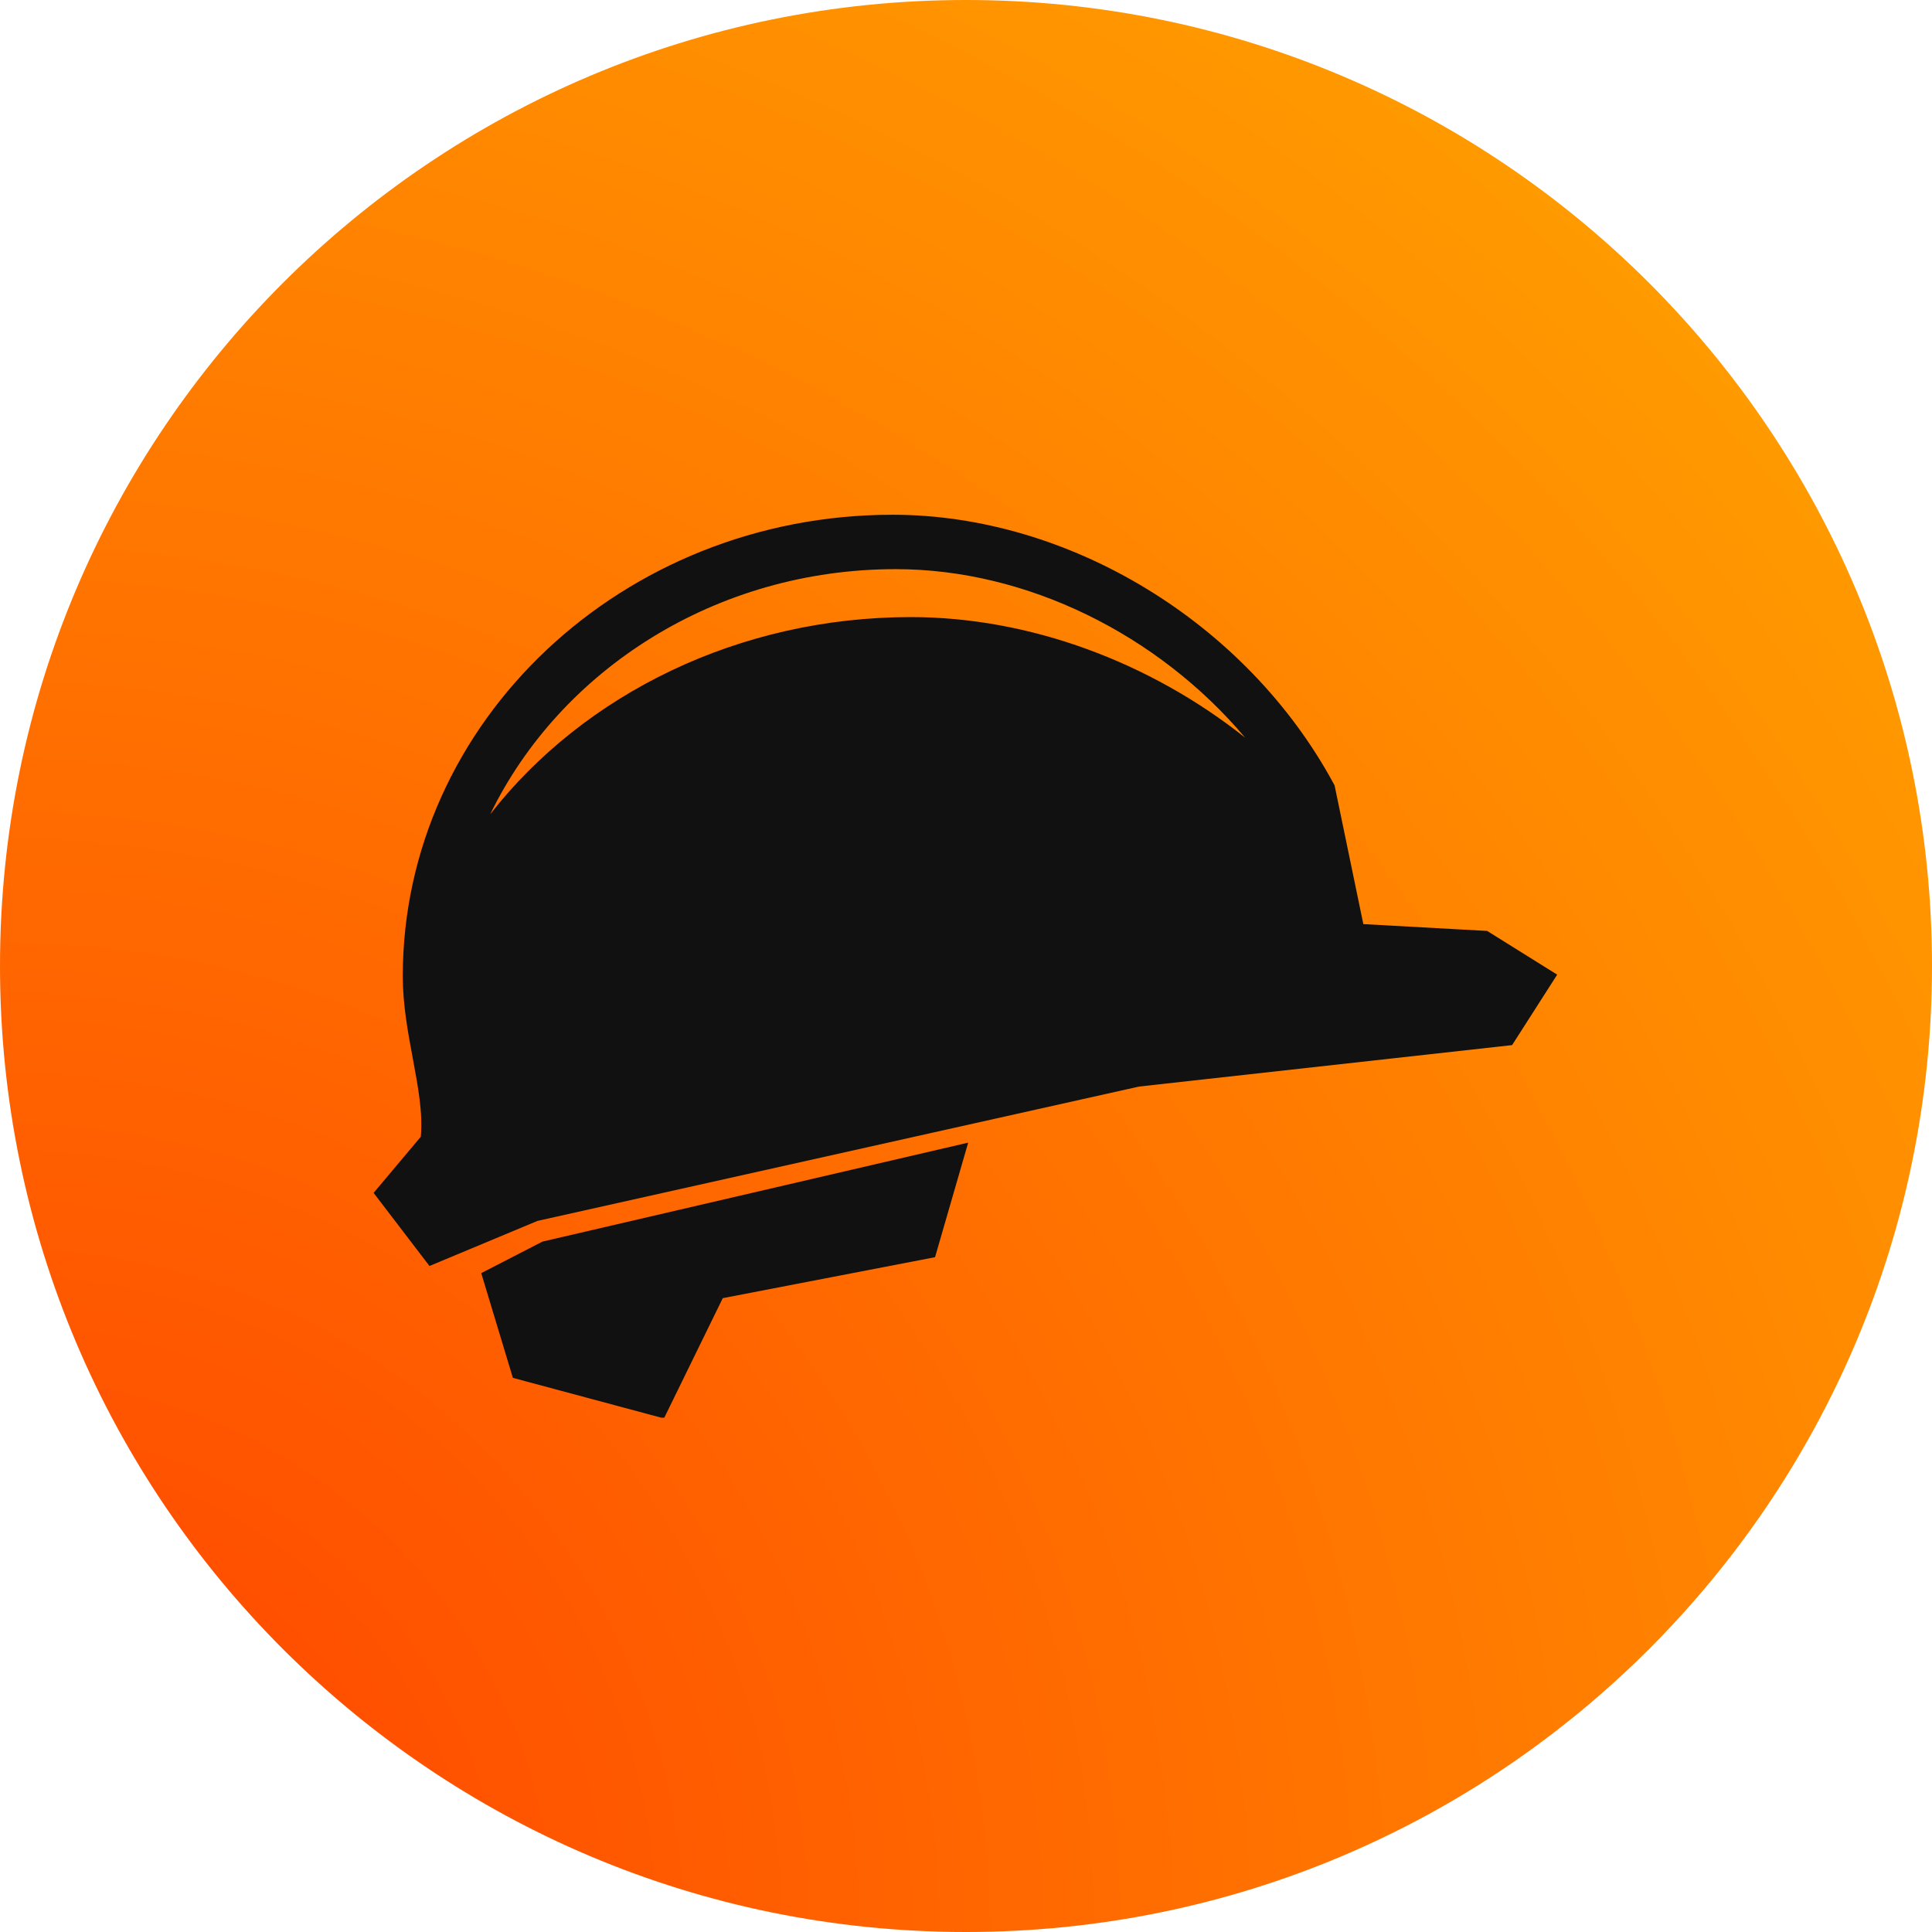
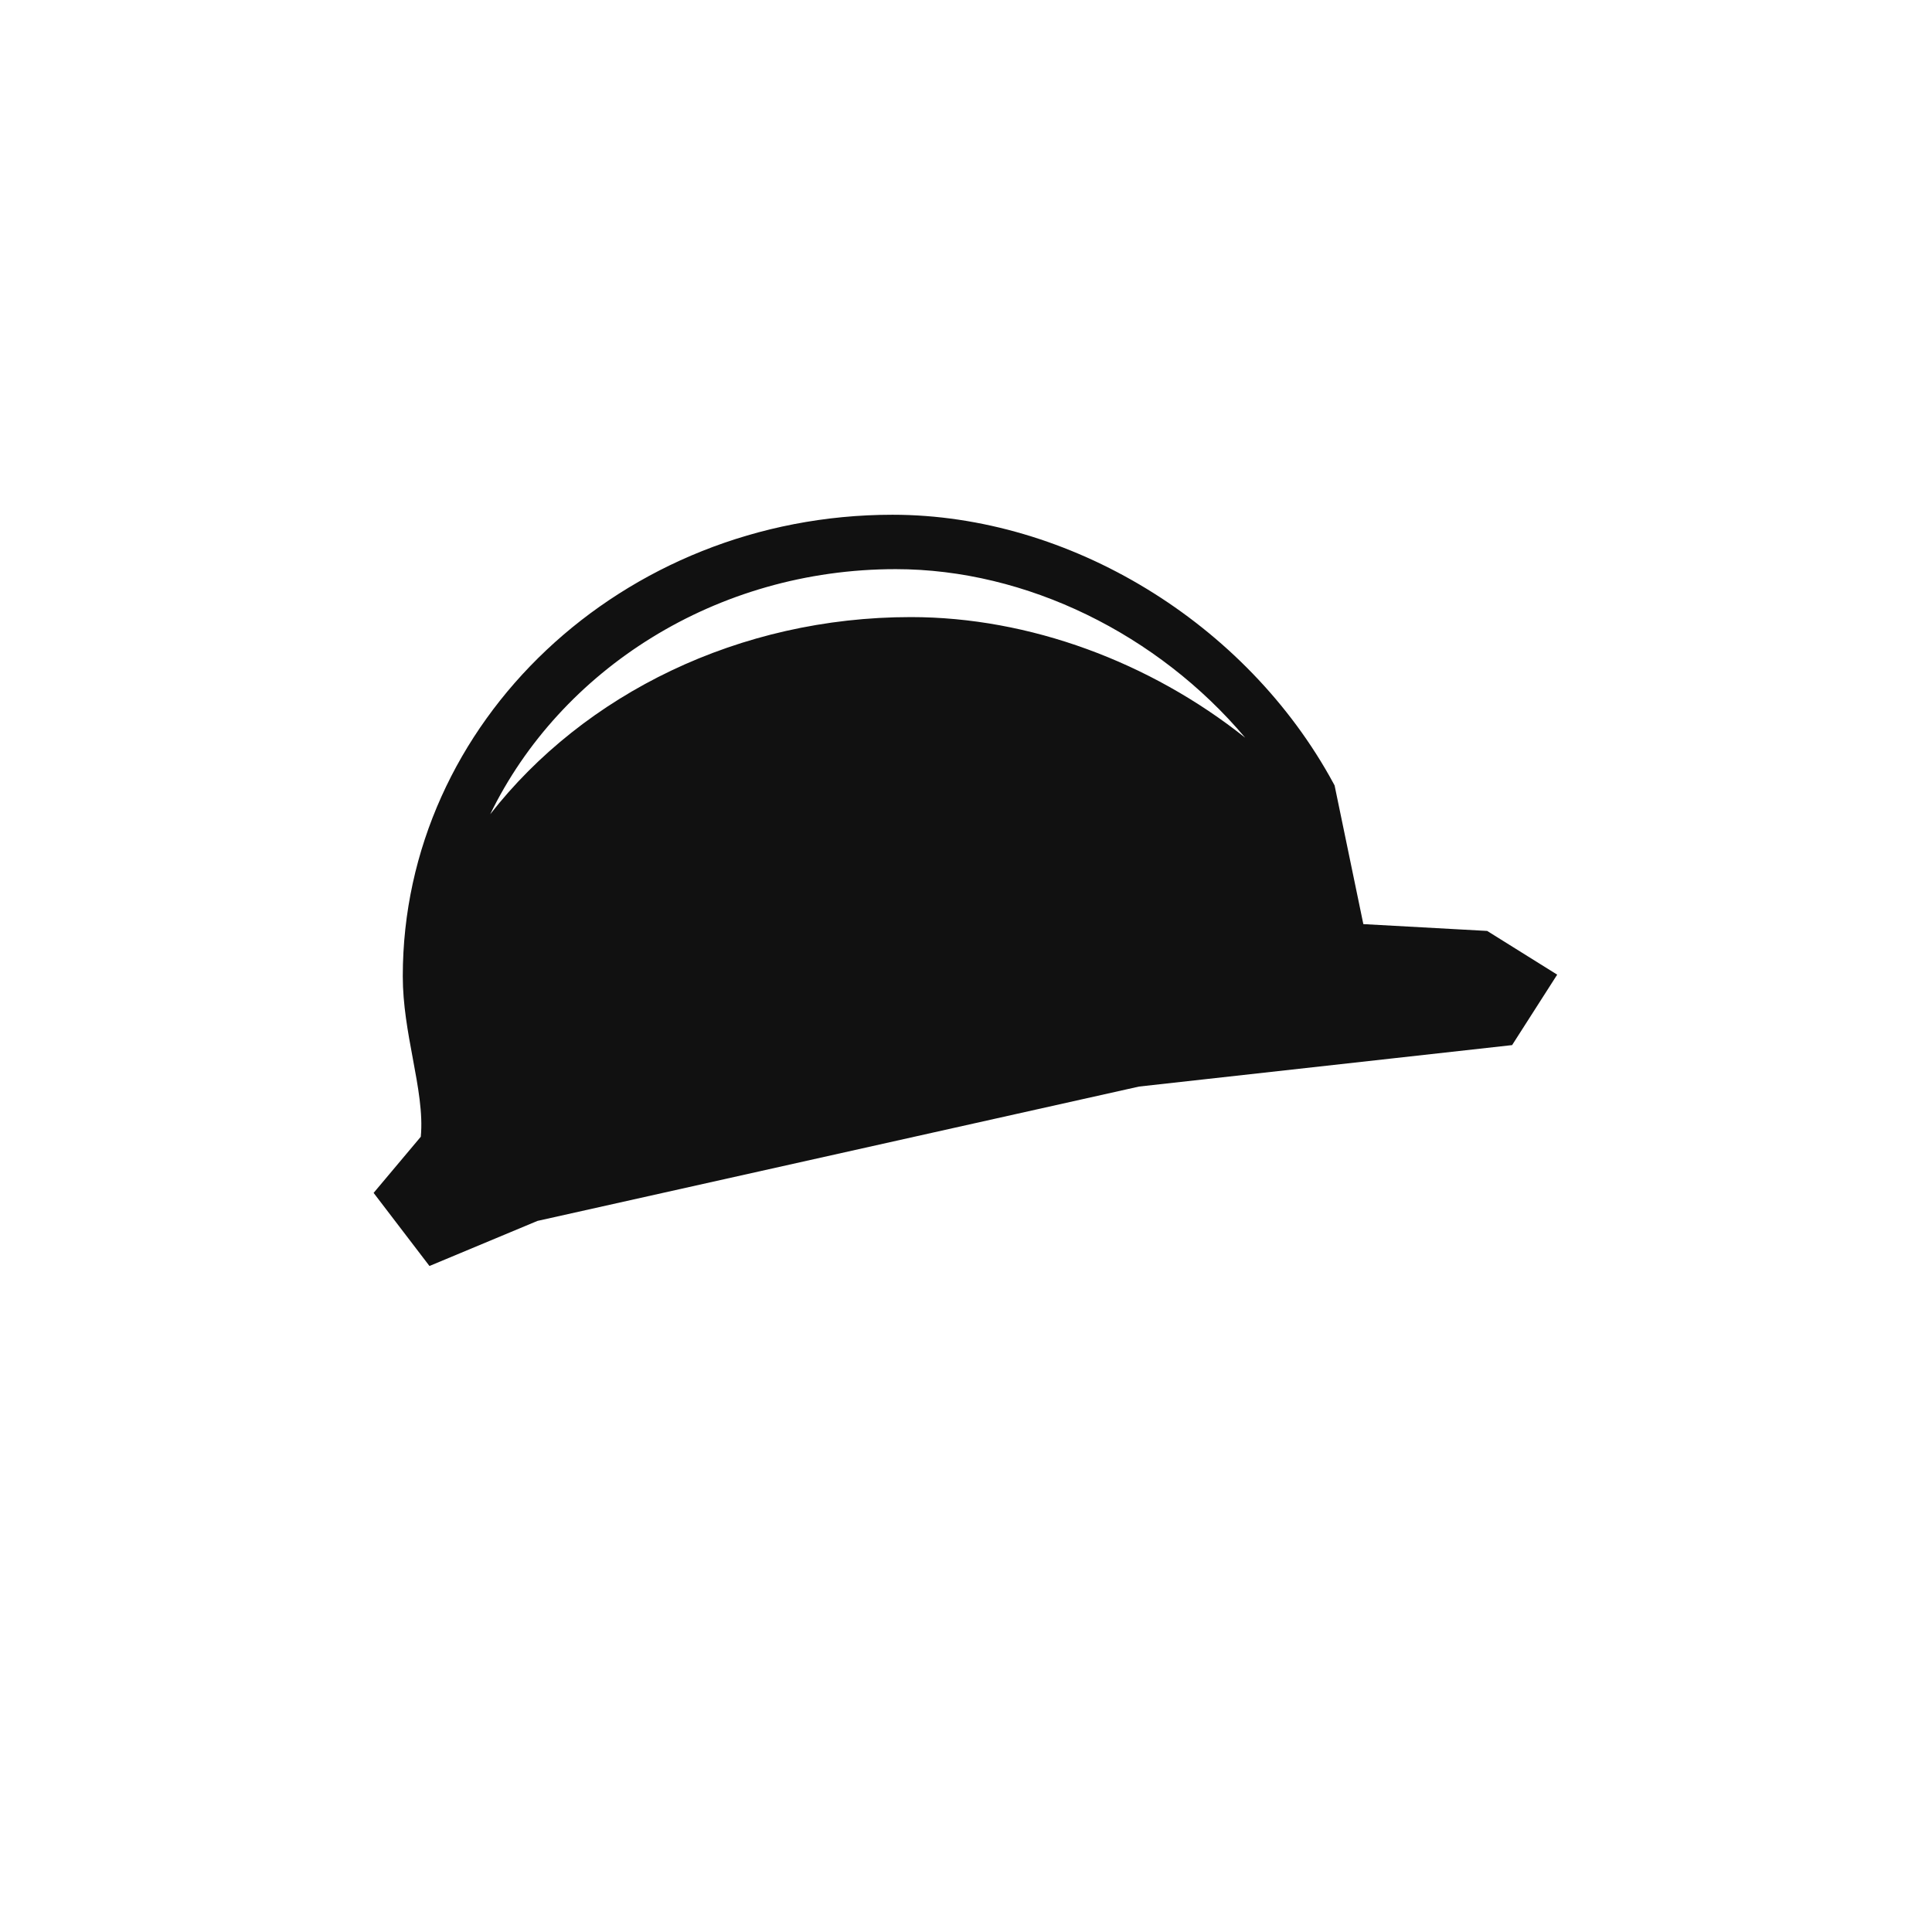
<svg xmlns="http://www.w3.org/2000/svg" width="1080" zoomAndPan="magnify" viewBox="0 0 810 810" height="1080" preserveAspectRatio="xMidYMid meet" version="1.0">
  <defs>
    <clipPath id="ebb85710b4">
-       <path d="M 0 405 C 0 628.676 181.324 810 405 810 C 628.676 810 810 628.676 810 405 C 810 181.324 628.676 0 405 0 C 181.324 0 0 181.324 0 405 Z M 0 405 " clip-rule="nonzero" />
+       <path d="M 0 405 C 0 628.676 181.324 810 405 810 C 628.676 810 810 628.676 810 405 C 810 181.324 628.676 0 405 0 C 181.324 0 0 181.324 0 405 Z " clip-rule="nonzero" />
    </clipPath>
    <radialGradient gradientTransform="matrix(0, -1, 1, 0, 0, 810)" gradientUnits="userSpaceOnUse" r="1145.514" cx="0" id="a792438c4e" cy="0" fx="0" fy="0">
      <stop stop-opacity="1" stop-color="rgb(100%, 25.259%, 0%)" offset="0" />
      <stop stop-opacity="1" stop-color="rgb(100%, 25.5%, 0%)" offset="0.008" />
      <stop stop-opacity="1" stop-color="rgb(100%, 25.662%, 0%)" offset="0.012" />
      <stop stop-opacity="1" stop-color="rgb(100%, 25.822%, 0%)" offset="0.016" />
      <stop stop-opacity="1" stop-color="rgb(100%, 25.984%, 0%)" offset="0.02" />
      <stop stop-opacity="1" stop-color="rgb(100%, 26.144%, 0%)" offset="0.023" />
      <stop stop-opacity="1" stop-color="rgb(100%, 26.306%, 0%)" offset="0.027" />
      <stop stop-opacity="1" stop-color="rgb(100%, 26.466%, 0%)" offset="0.031" />
      <stop stop-opacity="1" stop-color="rgb(100%, 26.628%, 0%)" offset="0.035" />
      <stop stop-opacity="1" stop-color="rgb(100%, 26.788%, 0%)" offset="0.039" />
      <stop stop-opacity="1" stop-color="rgb(100%, 26.95%, 0%)" offset="0.043" />
      <stop stop-opacity="1" stop-color="rgb(100%, 27.11%, 0%)" offset="0.047" />
      <stop stop-opacity="1" stop-color="rgb(100%, 27.272%, 0%)" offset="0.051" />
      <stop stop-opacity="1" stop-color="rgb(100%, 27.432%, 0%)" offset="0.055" />
      <stop stop-opacity="1" stop-color="rgb(100%, 27.594%, 0%)" offset="0.059" />
      <stop stop-opacity="1" stop-color="rgb(100%, 27.754%, 0%)" offset="0.062" />
      <stop stop-opacity="1" stop-color="rgb(100%, 27.916%, 0%)" offset="0.066" />
      <stop stop-opacity="1" stop-color="rgb(100%, 28.076%, 0%)" offset="0.07" />
      <stop stop-opacity="1" stop-color="rgb(100%, 28.236%, 0%)" offset="0.074" />
      <stop stop-opacity="1" stop-color="rgb(100%, 28.398%, 0%)" offset="0.078" />
      <stop stop-opacity="1" stop-color="rgb(100%, 28.558%, 0%)" offset="0.082" />
      <stop stop-opacity="1" stop-color="rgb(100%, 28.72%, 0%)" offset="0.086" />
      <stop stop-opacity="1" stop-color="rgb(100%, 28.88%, 0%)" offset="0.09" />
      <stop stop-opacity="1" stop-color="rgb(100%, 29.042%, 0%)" offset="0.094" />
      <stop stop-opacity="1" stop-color="rgb(100%, 29.202%, 0%)" offset="0.098" />
      <stop stop-opacity="1" stop-color="rgb(100%, 29.364%, 0%)" offset="0.102" />
      <stop stop-opacity="1" stop-color="rgb(100%, 29.524%, 0%)" offset="0.105" />
      <stop stop-opacity="1" stop-color="rgb(100%, 29.686%, 0%)" offset="0.109" />
      <stop stop-opacity="1" stop-color="rgb(100%, 29.846%, 0%)" offset="0.113" />
      <stop stop-opacity="1" stop-color="rgb(100%, 30.008%, 0%)" offset="0.117" />
      <stop stop-opacity="1" stop-color="rgb(100%, 30.168%, 0%)" offset="0.121" />
      <stop stop-opacity="1" stop-color="rgb(100%, 30.33%, 0%)" offset="0.125" />
      <stop stop-opacity="1" stop-color="rgb(100%, 30.49%, 0%)" offset="0.129" />
      <stop stop-opacity="1" stop-color="rgb(100%, 30.652%, 0%)" offset="0.133" />
      <stop stop-opacity="1" stop-color="rgb(100%, 30.812%, 0%)" offset="0.137" />
      <stop stop-opacity="1" stop-color="rgb(100%, 30.974%, 0%)" offset="0.141" />
      <stop stop-opacity="1" stop-color="rgb(100%, 31.134%, 0%)" offset="0.145" />
      <stop stop-opacity="1" stop-color="rgb(100%, 31.294%, 0%)" offset="0.148" />
      <stop stop-opacity="1" stop-color="rgb(100%, 31.456%, 0%)" offset="0.152" />
      <stop stop-opacity="1" stop-color="rgb(100%, 31.616%, 0%)" offset="0.156" />
      <stop stop-opacity="1" stop-color="rgb(100%, 31.778%, 0%)" offset="0.16" />
      <stop stop-opacity="1" stop-color="rgb(100%, 31.938%, 0%)" offset="0.164" />
      <stop stop-opacity="1" stop-color="rgb(100%, 32.1%, 0%)" offset="0.168" />
      <stop stop-opacity="1" stop-color="rgb(100%, 32.26%, 0%)" offset="0.172" />
      <stop stop-opacity="1" stop-color="rgb(100%, 32.422%, 0%)" offset="0.176" />
      <stop stop-opacity="1" stop-color="rgb(100%, 32.582%, 0%)" offset="0.18" />
      <stop stop-opacity="1" stop-color="rgb(100%, 32.744%, 0%)" offset="0.184" />
      <stop stop-opacity="1" stop-color="rgb(100%, 32.904%, 0%)" offset="0.188" />
      <stop stop-opacity="1" stop-color="rgb(100%, 33.066%, 0%)" offset="0.191" />
      <stop stop-opacity="1" stop-color="rgb(100%, 33.226%, 0%)" offset="0.195" />
      <stop stop-opacity="1" stop-color="rgb(100%, 33.388%, 0%)" offset="0.199" />
      <stop stop-opacity="1" stop-color="rgb(100%, 33.548%, 0%)" offset="0.203" />
      <stop stop-opacity="1" stop-color="rgb(100%, 33.71%, 0%)" offset="0.207" />
      <stop stop-opacity="1" stop-color="rgb(100%, 33.87%, 0%)" offset="0.211" />
      <stop stop-opacity="1" stop-color="rgb(100%, 34.03%, 0%)" offset="0.215" />
      <stop stop-opacity="1" stop-color="rgb(100%, 34.192%, 0%)" offset="0.219" />
      <stop stop-opacity="1" stop-color="rgb(100%, 34.352%, 0%)" offset="0.223" />
      <stop stop-opacity="1" stop-color="rgb(100%, 34.514%, 0%)" offset="0.227" />
      <stop stop-opacity="1" stop-color="rgb(100%, 34.674%, 0%)" offset="0.23" />
      <stop stop-opacity="1" stop-color="rgb(100%, 34.836%, 0%)" offset="0.234" />
      <stop stop-opacity="1" stop-color="rgb(100%, 34.996%, 0%)" offset="0.238" />
      <stop stop-opacity="1" stop-color="rgb(100%, 35.158%, 0%)" offset="0.242" />
      <stop stop-opacity="1" stop-color="rgb(100%, 35.318%, 0%)" offset="0.246" />
      <stop stop-opacity="1" stop-color="rgb(100%, 35.48%, 0%)" offset="0.25" />
      <stop stop-opacity="1" stop-color="rgb(100%, 35.721%, 0%)" offset="0.254" />
      <stop stop-opacity="1" stop-color="rgb(100%, 36.043%, 0%)" offset="0.262" />
      <stop stop-opacity="1" stop-color="rgb(100%, 36.365%, 0%)" offset="0.27" />
      <stop stop-opacity="1" stop-color="rgb(100%, 36.687%, 0%)" offset="0.277" />
      <stop stop-opacity="1" stop-color="rgb(100%, 37.007%, 0%)" offset="0.285" />
      <stop stop-opacity="1" stop-color="rgb(100%, 37.329%, 0%)" offset="0.293" />
      <stop stop-opacity="1" stop-color="rgb(100%, 37.651%, 0%)" offset="0.301" />
      <stop stop-opacity="1" stop-color="rgb(100%, 37.973%, 0%)" offset="0.309" />
      <stop stop-opacity="1" stop-color="rgb(100%, 38.295%, 0%)" offset="0.316" />
      <stop stop-opacity="1" stop-color="rgb(100%, 38.617%, 0%)" offset="0.324" />
      <stop stop-opacity="1" stop-color="rgb(100%, 38.939%, 0%)" offset="0.332" />
      <stop stop-opacity="1" stop-color="rgb(100%, 39.261%, 0%)" offset="0.34" />
      <stop stop-opacity="1" stop-color="rgb(100%, 39.583%, 0%)" offset="0.348" />
      <stop stop-opacity="1" stop-color="rgb(100%, 39.905%, 0%)" offset="0.355" />
      <stop stop-opacity="1" stop-color="rgb(100%, 40.227%, 0%)" offset="0.363" />
      <stop stop-opacity="1" stop-color="rgb(100%, 40.549%, 0%)" offset="0.371" />
      <stop stop-opacity="1" stop-color="rgb(100%, 40.871%, 0%)" offset="0.379" />
      <stop stop-opacity="1" stop-color="rgb(100%, 41.193%, 0%)" offset="0.387" />
      <stop stop-opacity="1" stop-color="rgb(100%, 41.515%, 0%)" offset="0.395" />
      <stop stop-opacity="1" stop-color="rgb(100%, 41.837%, 0%)" offset="0.402" />
      <stop stop-opacity="1" stop-color="rgb(100%, 42.159%, 0%)" offset="0.41" />
      <stop stop-opacity="1" stop-color="rgb(100%, 42.48%, 0%)" offset="0.418" />
      <stop stop-opacity="1" stop-color="rgb(100%, 42.801%, 0%)" offset="0.426" />
      <stop stop-opacity="1" stop-color="rgb(100%, 43.123%, 0%)" offset="0.434" />
      <stop stop-opacity="1" stop-color="rgb(100%, 43.445%, 0%)" offset="0.441" />
      <stop stop-opacity="1" stop-color="rgb(100%, 43.767%, 0%)" offset="0.449" />
      <stop stop-opacity="1" stop-color="rgb(100%, 44.089%, 0%)" offset="0.457" />
      <stop stop-opacity="1" stop-color="rgb(100%, 44.411%, 0%)" offset="0.465" />
      <stop stop-opacity="1" stop-color="rgb(100%, 44.733%, 0%)" offset="0.473" />
      <stop stop-opacity="1" stop-color="rgb(100%, 45.055%, 0%)" offset="0.48" />
      <stop stop-opacity="1" stop-color="rgb(100%, 45.377%, 0%)" offset="0.488" />
      <stop stop-opacity="1" stop-color="rgb(100%, 45.699%, 0%)" offset="0.496" />
      <stop stop-opacity="1" stop-color="rgb(100%, 45.94%, 0%)" offset="0.504" />
      <stop stop-opacity="1" stop-color="rgb(100%, 46.101%, 0%)" offset="0.508" />
      <stop stop-opacity="1" stop-color="rgb(100%, 46.262%, 0%)" offset="0.512" />
      <stop stop-opacity="1" stop-color="rgb(100%, 46.423%, 0%)" offset="0.516" />
      <stop stop-opacity="1" stop-color="rgb(100%, 46.584%, 0%)" offset="0.52" />
      <stop stop-opacity="1" stop-color="rgb(100%, 46.745%, 0%)" offset="0.523" />
      <stop stop-opacity="1" stop-color="rgb(100%, 46.906%, 0%)" offset="0.527" />
      <stop stop-opacity="1" stop-color="rgb(100%, 47.067%, 0%)" offset="0.531" />
      <stop stop-opacity="1" stop-color="rgb(100%, 47.227%, 0%)" offset="0.535" />
      <stop stop-opacity="1" stop-color="rgb(100%, 47.389%, 0%)" offset="0.539" />
      <stop stop-opacity="1" stop-color="rgb(100%, 47.549%, 0%)" offset="0.543" />
      <stop stop-opacity="1" stop-color="rgb(100%, 47.711%, 0%)" offset="0.547" />
      <stop stop-opacity="1" stop-color="rgb(100%, 47.871%, 0%)" offset="0.551" />
      <stop stop-opacity="1" stop-color="rgb(100%, 48.033%, 0%)" offset="0.555" />
      <stop stop-opacity="1" stop-color="rgb(100%, 48.193%, 0%)" offset="0.559" />
      <stop stop-opacity="1" stop-color="rgb(100%, 48.354%, 0%)" offset="0.562" />
      <stop stop-opacity="1" stop-color="rgb(100%, 48.515%, 0%)" offset="0.566" />
      <stop stop-opacity="1" stop-color="rgb(100%, 48.676%, 0%)" offset="0.57" />
      <stop stop-opacity="1" stop-color="rgb(100%, 48.837%, 0%)" offset="0.574" />
      <stop stop-opacity="1" stop-color="rgb(100%, 48.997%, 0%)" offset="0.578" />
      <stop stop-opacity="1" stop-color="rgb(100%, 49.159%, 0%)" offset="0.582" />
      <stop stop-opacity="1" stop-color="rgb(100%, 49.319%, 0%)" offset="0.586" />
      <stop stop-opacity="1" stop-color="rgb(100%, 49.481%, 0%)" offset="0.59" />
      <stop stop-opacity="1" stop-color="rgb(100%, 49.641%, 0%)" offset="0.594" />
      <stop stop-opacity="1" stop-color="rgb(100%, 49.803%, 0%)" offset="0.598" />
      <stop stop-opacity="1" stop-color="rgb(100%, 49.963%, 0%)" offset="0.602" />
      <stop stop-opacity="1" stop-color="rgb(100%, 50.125%, 0%)" offset="0.605" />
      <stop stop-opacity="1" stop-color="rgb(100%, 50.285%, 0%)" offset="0.609" />
      <stop stop-opacity="1" stop-color="rgb(100%, 50.447%, 0%)" offset="0.613" />
      <stop stop-opacity="1" stop-color="rgb(100%, 50.607%, 0%)" offset="0.617" />
      <stop stop-opacity="1" stop-color="rgb(100%, 50.769%, 0%)" offset="0.621" />
      <stop stop-opacity="1" stop-color="rgb(100%, 50.929%, 0%)" offset="0.625" />
      <stop stop-opacity="1" stop-color="rgb(100%, 51.17%, 0%)" offset="0.629" />
      <stop stop-opacity="1" stop-color="rgb(100%, 51.492%, 0%)" offset="0.637" />
      <stop stop-opacity="1" stop-color="rgb(100%, 51.814%, 0%)" offset="0.645" />
      <stop stop-opacity="1" stop-color="rgb(100%, 52.136%, 0%)" offset="0.652" />
      <stop stop-opacity="1" stop-color="rgb(100%, 52.458%, 0%)" offset="0.66" />
      <stop stop-opacity="1" stop-color="rgb(100%, 52.78%, 0%)" offset="0.668" />
      <stop stop-opacity="1" stop-color="rgb(100%, 53.102%, 0%)" offset="0.676" />
      <stop stop-opacity="1" stop-color="rgb(100%, 53.424%, 0%)" offset="0.684" />
      <stop stop-opacity="1" stop-color="rgb(100%, 53.746%, 0%)" offset="0.691" />
      <stop stop-opacity="1" stop-color="rgb(100%, 54.068%, 0%)" offset="0.699" />
      <stop stop-opacity="1" stop-color="rgb(100%, 54.388%, 0%)" offset="0.707" />
      <stop stop-opacity="1" stop-color="rgb(100%, 54.71%, 0%)" offset="0.715" />
      <stop stop-opacity="1" stop-color="rgb(100%, 55.032%, 0%)" offset="0.723" />
      <stop stop-opacity="1" stop-color="rgb(100%, 55.354%, 0%)" offset="0.73" />
      <stop stop-opacity="1" stop-color="rgb(100%, 55.676%, 0%)" offset="0.738" />
      <stop stop-opacity="1" stop-color="rgb(100%, 55.998%, 0%)" offset="0.746" />
      <stop stop-opacity="1" stop-color="rgb(100%, 56.241%, 0%)" offset="0.754" />
      <stop stop-opacity="1" stop-color="rgb(100%, 56.401%, 0%)" offset="0.758" />
      <stop stop-opacity="1" stop-color="rgb(100%, 56.563%, 0%)" offset="0.762" />
      <stop stop-opacity="1" stop-color="rgb(100%, 56.723%, 0%)" offset="0.766" />
      <stop stop-opacity="1" stop-color="rgb(100%, 56.883%, 0%)" offset="0.77" />
      <stop stop-opacity="1" stop-color="rgb(100%, 57.045%, 0%)" offset="0.773" />
      <stop stop-opacity="1" stop-color="rgb(100%, 57.205%, 0%)" offset="0.777" />
      <stop stop-opacity="1" stop-color="rgb(100%, 57.367%, 0%)" offset="0.781" />
      <stop stop-opacity="1" stop-color="rgb(100%, 57.527%, 0%)" offset="0.785" />
      <stop stop-opacity="1" stop-color="rgb(100%, 57.689%, 0%)" offset="0.789" />
      <stop stop-opacity="1" stop-color="rgb(100%, 57.849%, 0%)" offset="0.793" />
      <stop stop-opacity="1" stop-color="rgb(100%, 58.011%, 0%)" offset="0.797" />
      <stop stop-opacity="1" stop-color="rgb(100%, 58.171%, 0%)" offset="0.801" />
      <stop stop-opacity="1" stop-color="rgb(100%, 58.333%, 0%)" offset="0.805" />
      <stop stop-opacity="1" stop-color="rgb(100%, 58.493%, 0%)" offset="0.809" />
      <stop stop-opacity="1" stop-color="rgb(100%, 58.655%, 0%)" offset="0.812" />
      <stop stop-opacity="1" stop-color="rgb(100%, 58.896%, 0%)" offset="0.816" />
      <stop stop-opacity="1" stop-color="rgb(100%, 59.218%, 0%)" offset="0.824" />
      <stop stop-opacity="1" stop-color="rgb(100%, 59.54%, 0%)" offset="0.832" />
      <stop stop-opacity="1" stop-color="rgb(100%, 59.862%, 0%)" offset="0.84" />
      <stop stop-opacity="1" stop-color="rgb(100%, 60.182%, 0%)" offset="0.848" />
      <stop stop-opacity="1" stop-color="rgb(100%, 60.504%, 0%)" offset="0.855" />
      <stop stop-opacity="1" stop-color="rgb(100%, 60.826%, 0%)" offset="0.863" />
      <stop stop-opacity="1" stop-color="rgb(100%, 61.148%, 0%)" offset="0.871" />
      <stop stop-opacity="1" stop-color="rgb(100%, 61.391%, 0%)" offset="0.879" />
      <stop stop-opacity="1" stop-color="rgb(100%, 61.551%, 0%)" offset="0.883" />
      <stop stop-opacity="1" stop-color="rgb(100%, 61.713%, 0%)" offset="0.887" />
      <stop stop-opacity="1" stop-color="rgb(100%, 61.873%, 0%)" offset="0.891" />
      <stop stop-opacity="1" stop-color="rgb(100%, 62.035%, 0%)" offset="0.895" />
      <stop stop-opacity="1" stop-color="rgb(100%, 62.195%, 0%)" offset="0.898" />
      <stop stop-opacity="1" stop-color="rgb(100%, 62.357%, 0%)" offset="0.902" />
      <stop stop-opacity="1" stop-color="rgb(100%, 62.517%, 0%)" offset="0.906" />
      <stop stop-opacity="1" stop-color="rgb(100%, 62.758%, 0%)" offset="0.91" />
      <stop stop-opacity="1" stop-color="rgb(100%, 63.08%, 0%)" offset="0.918" />
      <stop stop-opacity="1" stop-color="rgb(100%, 63.402%, 0%)" offset="0.926" />
      <stop stop-opacity="1" stop-color="rgb(100%, 63.724%, 0%)" offset="0.934" />
      <stop stop-opacity="1" stop-color="rgb(100%, 63.965%, 0%)" offset="0.941" />
      <stop stop-opacity="1" stop-color="rgb(100%, 64.127%, 0%)" offset="0.945" />
      <stop stop-opacity="1" stop-color="rgb(100%, 64.287%, 0%)" offset="0.949" />
      <stop stop-opacity="1" stop-color="rgb(100%, 64.449%, 0%)" offset="0.953" />
      <stop stop-opacity="1" stop-color="rgb(100%, 64.69%, 0%)" offset="0.957" />
      <stop stop-opacity="1" stop-color="rgb(100%, 65.012%, 0%)" offset="0.965" />
      <stop stop-opacity="1" stop-color="rgb(100%, 65.253%, 0%)" offset="0.973" />
      <stop stop-opacity="1" stop-color="rgb(100%, 65.414%, 0%)" offset="0.977" />
      <stop stop-opacity="1" stop-color="rgb(100%, 65.656%, 0%)" offset="0.98" />
      <stop stop-opacity="1" stop-color="rgb(100%, 65.897%, 0%)" offset="0.988" />
      <stop stop-opacity="1" stop-color="rgb(100%, 66.138%, 0%)" offset="0.992" />
      <stop stop-opacity="1" stop-color="rgb(100%, 66.299%, 0%)" offset="1" />
    </radialGradient>
    <clipPath id="5a746950b6">
-       <path d="M 201 479 L 406 479 L 406 594.371 L 201 594.371 Z M 201 479 " clip-rule="nonzero" />
-     </clipPath>
+       </clipPath>
    <clipPath id="13f2b92c49">
      <path d="M 156 215.621 L 653 215.621 L 653 531 L 156 531 Z M 156 215.621 " clip-rule="nonzero" />
    </clipPath>
  </defs>
  <g clip-path="url(#ebb85710b4)">
-     <rect x="-81" fill="url(#a792438c4e)" width="972" y="-81" height="972" />
-   </g>
+     </g>
  <g clip-path="url(#5a746950b6)">
    <path fill="#111111" d="M 215.023 577.676 L 278.363 594.676 L 303.023 544.258 L 392.023 527.082 L 405.918 479.055 L 227.426 520.547 L 201.762 533.766 Z M 215.023 577.676 " fill-opacity="1" fill-rule="nonzero" />
  </g>
  <g clip-path="url(#13f2b92c49)">
    <path fill="#111111" d="M 623.5 390.297 L 571.586 387.438 L 559.535 329.301 L 559.035 328.379 C 522.562 261.055 448.273 215.812 374.188 215.812 C 260.992 215.812 168.867 302.617 168.867 409.305 C 168.867 421.176 171 432.668 173.074 443.785 C 175.27 455.582 177.355 466.766 176.418 476.586 L 156.637 500.125 L 180.055 530.773 L 225.34 511.871 L 477.547 455.547 L 633.957 438.164 L 652.859 408.625 Z M 381.887 258.715 C 309.91 258.715 244.906 290.922 205.512 341.387 C 235 280.809 300.121 238.617 375.531 238.617 C 430.457 238.617 485.527 265.98 522.055 309.293 C 482.188 277.59 431.629 258.715 381.887 258.715 Z M 381.887 258.715 " fill-opacity="1" fill-rule="nonzero" />
  </g>
</svg>